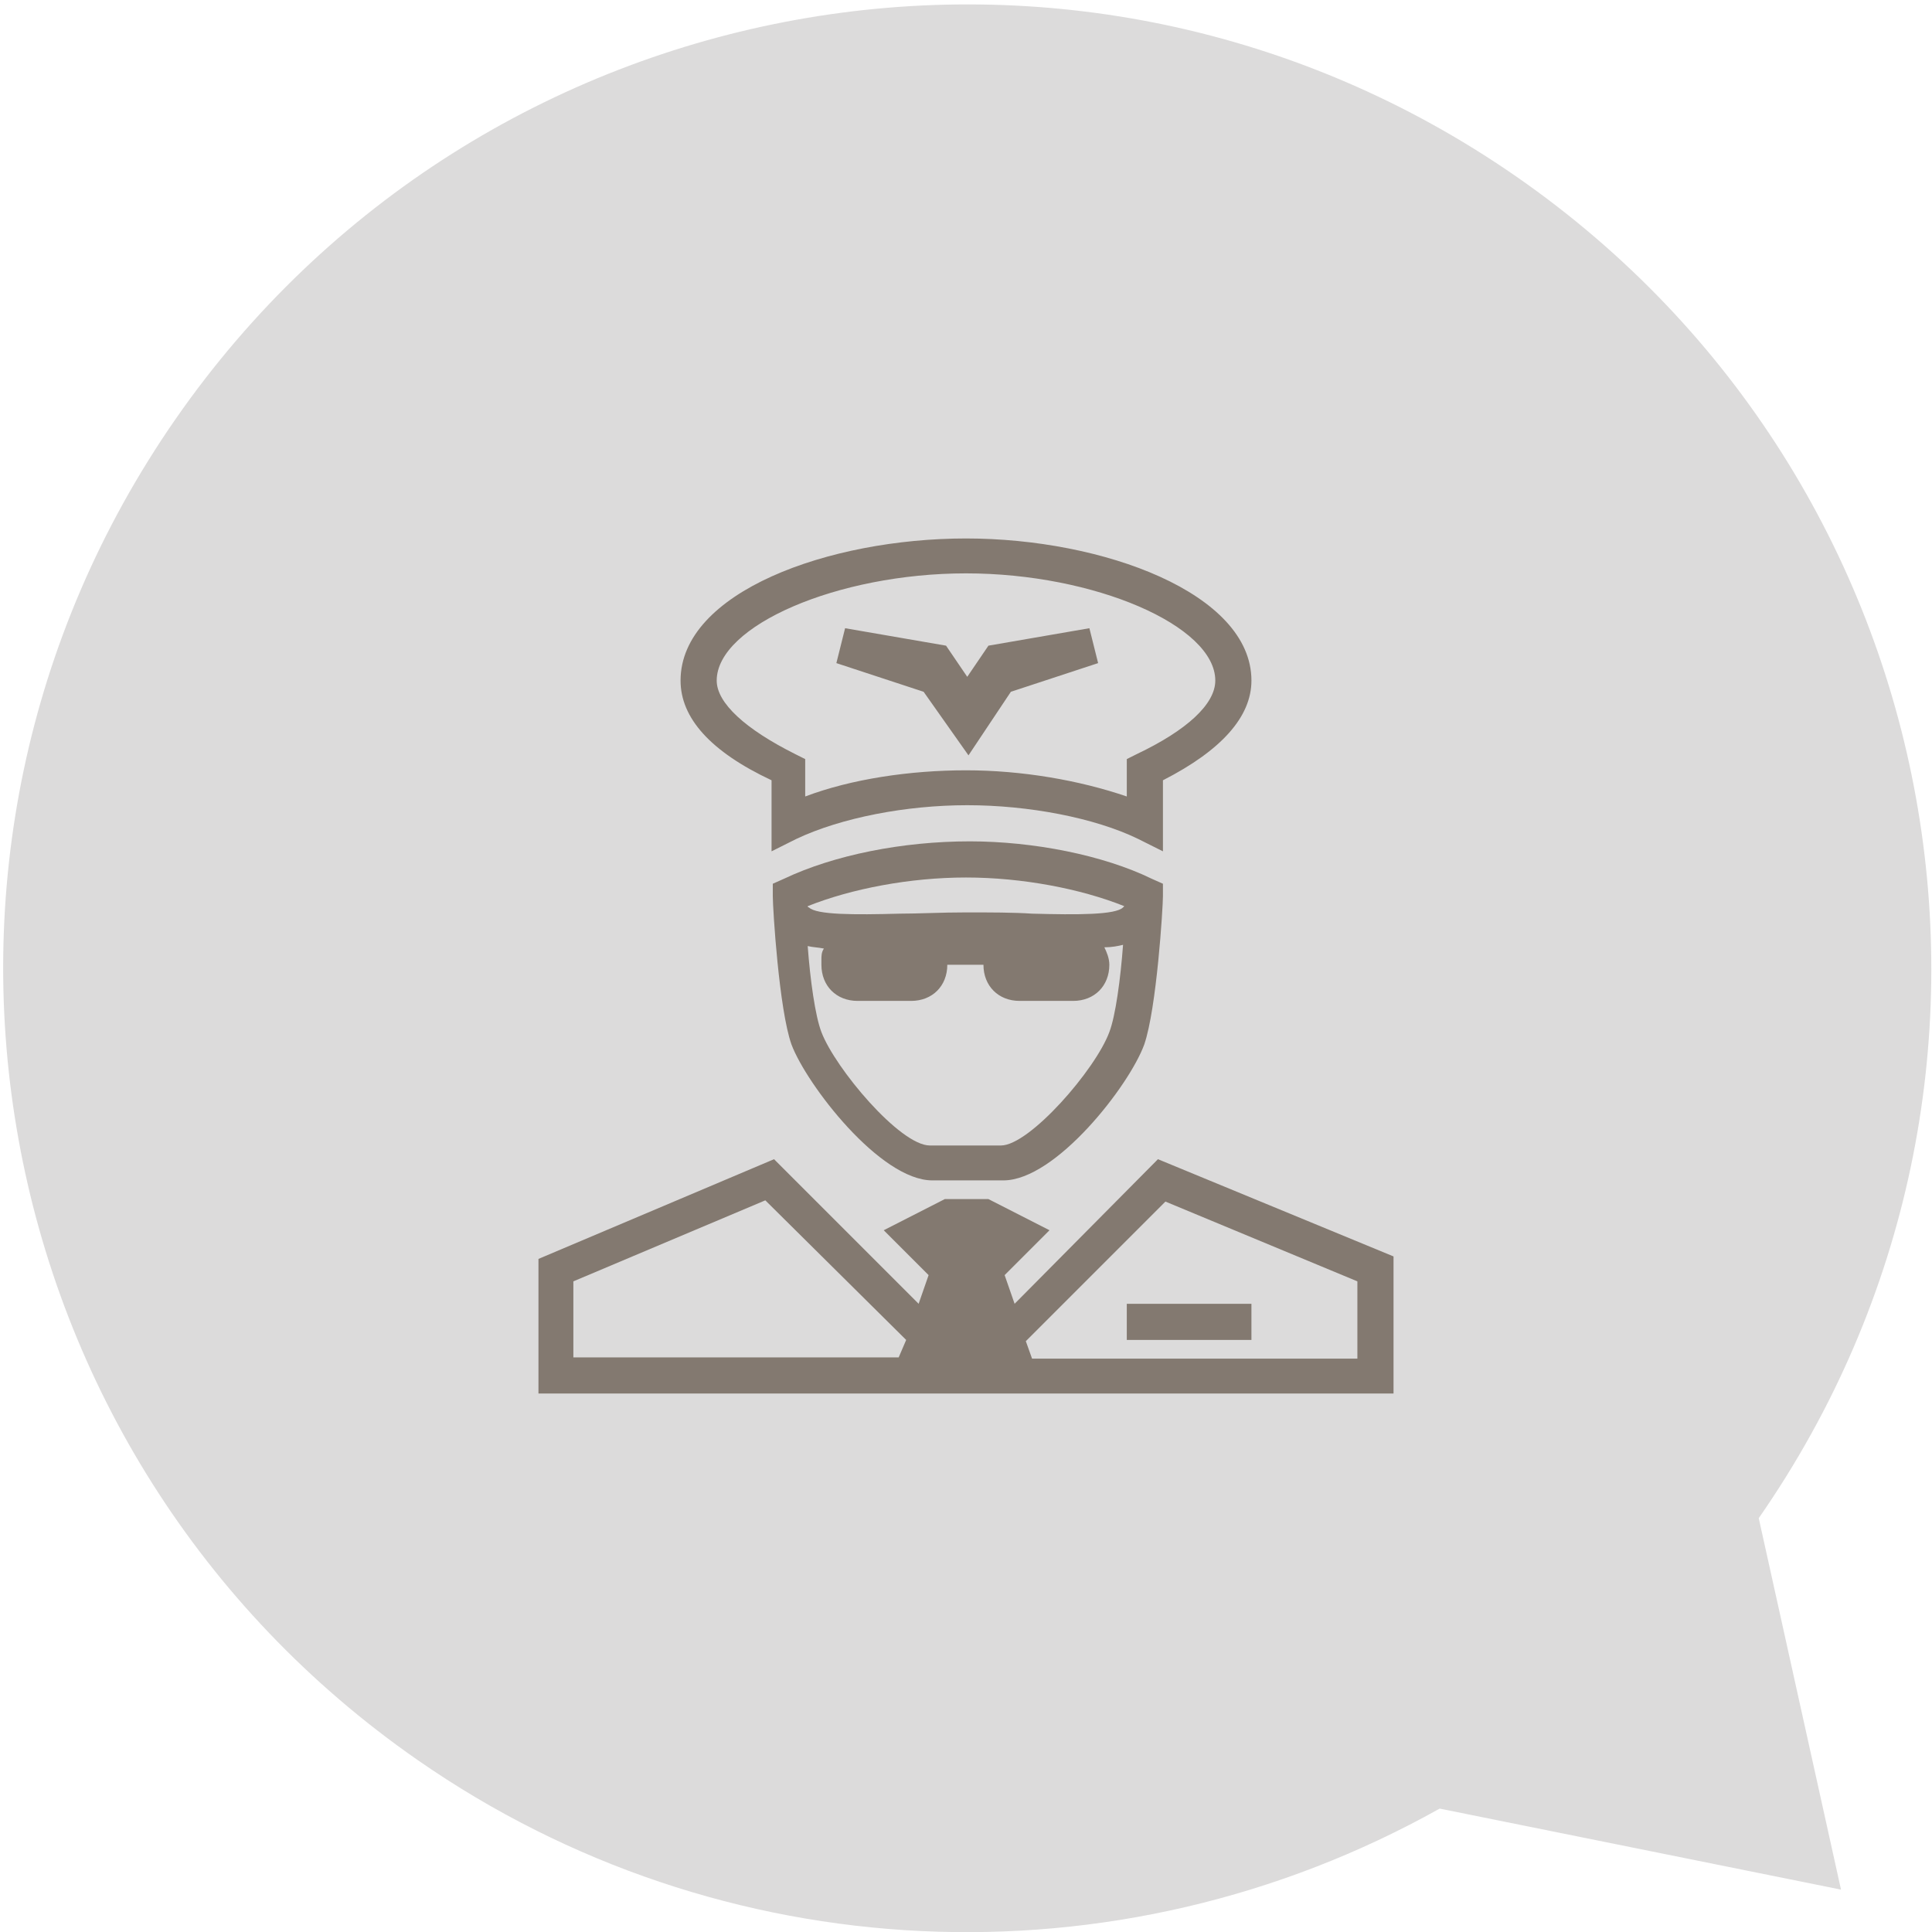
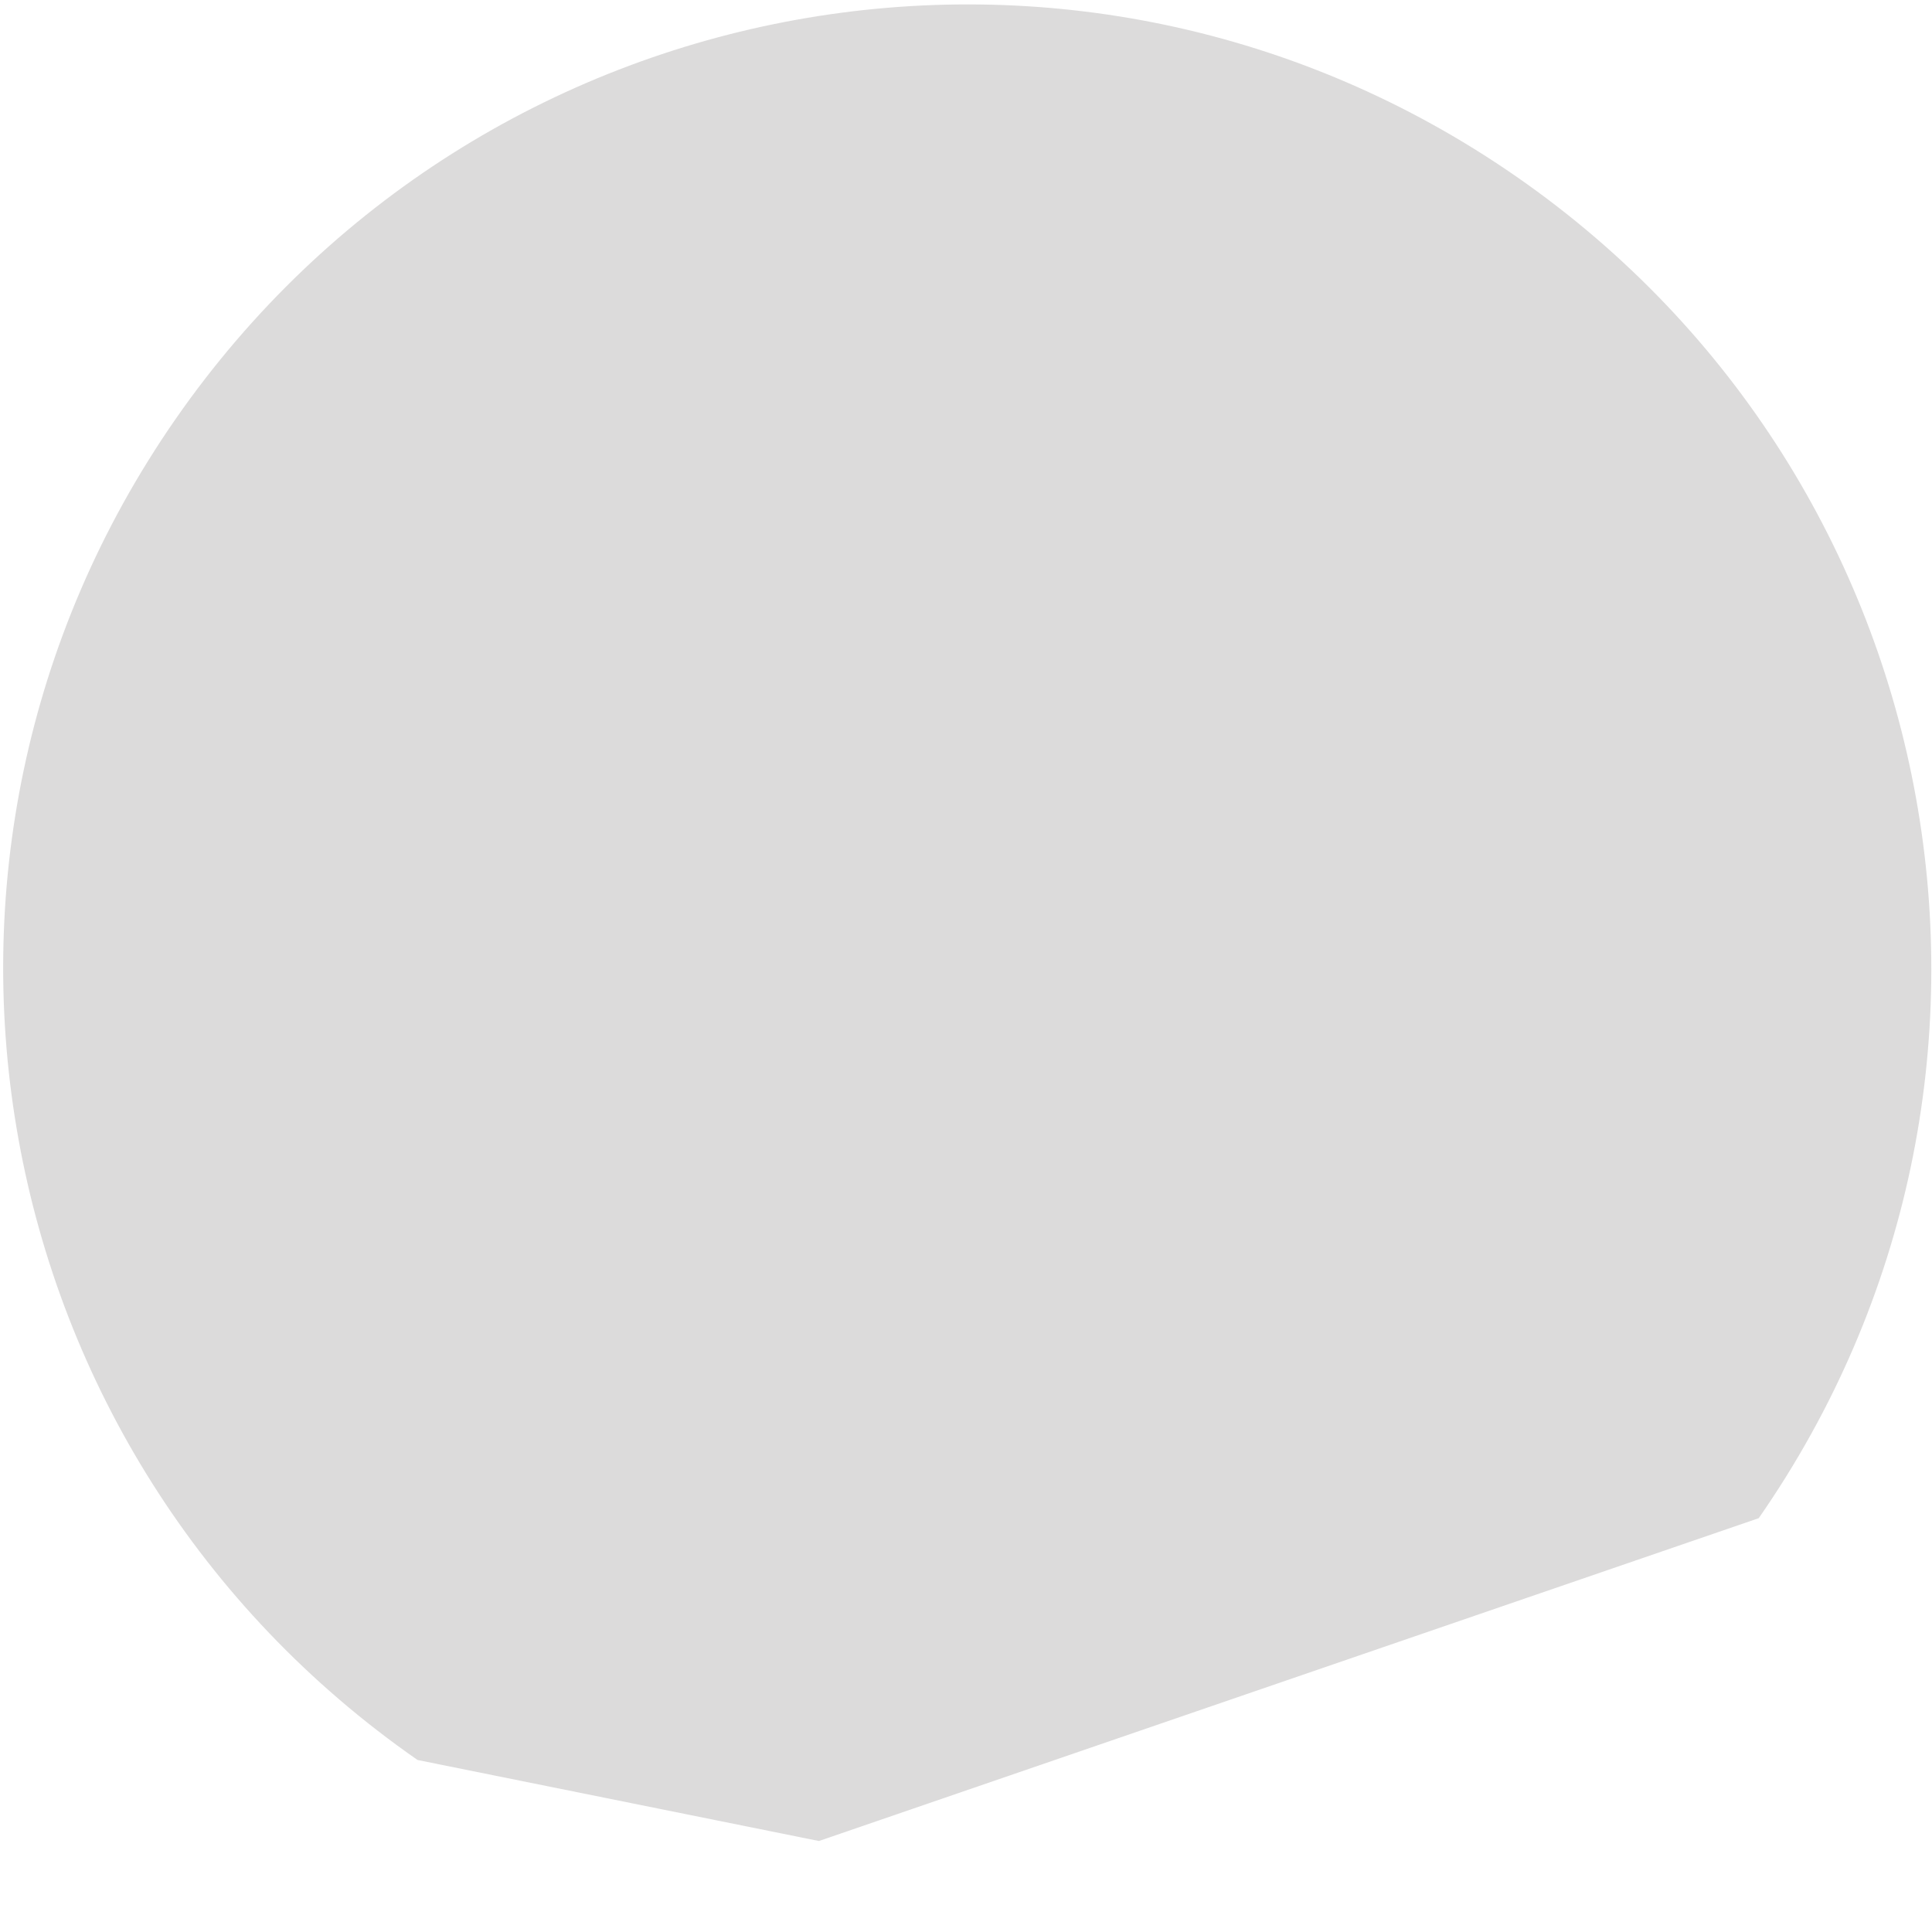
<svg xmlns="http://www.w3.org/2000/svg" enable-background="new 0 0 155 155" viewBox="0 0 155 155">
-   <path d="m141.1 121.8c24.4-35.1 15.7-83.2-19.4-107.6s-83.2-15.7-107.6 19.4-15.7 83.2 19.4 107.6c24.3 16.9 56.1 18.4 82 3.9l32.2 6.5z" fill="#dcdbdb" />
-   <path d="m74.1 55.5-7-2.3.7-2.8 8.1 1.4 1.7 2.5 1.7-2.5 8.1-1.4.7 2.8-7 2.3-3.4 5.1zm-19.5-.9c0-7.1 11.9-11.4 22.9-11.4s22.9 4.4 22.9 11.4c0 2.9-2.4 5.6-7.1 8v5.7l-2-1c-3.5-1.7-8.8-2.7-13.7-2.7s-10.1 1-13.7 2.7l-2 1v-5.7c-4.9-2.3-7.3-5-7.3-8zm2.9 0c0 1.8 2.3 3.9 6.3 5.9l.8.4v3c3.7-1.4 8.4-2.1 12.9-2.1s9.1.8 12.9 2.1v-3l.8-.4c4-1.9 6.3-4 6.3-5.9 0-4.4-9.7-8.6-20-8.6s-20 4.2-20 8.6zm34.9 15.9.9.4v1c0 .9-.5 9-1.5 11.9-1.2 3.3-7.1 10.9-11.3 10.9h-5.7c-4.2 0-10.1-7.7-11.3-10.9-1-2.8-1.5-10.9-1.5-11.9v-1l.9-.4c4-1.9 9.5-3 14.9-3 5.1 0 10.7 1.1 14.6 3zm-2.3 5.3c-.4.1-.9.2-1.5.2.2.4.4.9.4 1.4 0 1.7-1.2 2.9-2.9 2.9h-4.3c-1.7 0-2.9-1.2-2.9-2.9h-2.9c0 1.7-1.2 2.9-2.9 2.9h-4.3c-1.7 0-2.9-1.2-2.9-2.9v-.4c0-.3 0-.6.2-.9-.5-.1-.9-.1-1.3-.2.2 2.7.6 5.6 1.1 6.9 1.1 2.9 6.3 9.1 8.7 9.1h5.7c2.3 0 7.6-6.1 8.7-9.1.5-1.3.9-4.3 1.1-7zm.1-3.1c-3.5-1.4-8.2-2.3-12.7-2.3s-9.2.9-12.7 2.3c0 0 0 .1.1.1.6.6 3.6.6 7.3.5 1.5 0 3.3-.1 5.3-.1s3.8 0 5.3.1c3.7.1 6.7.1 7.3-.5.1-.1.1-.1.1-.1zm21.6 28.1v11h-68.6v-10.8l18.9-8 11.6 11.6.8-2.3-3.6-3.6 4.9-2.5h3.5l4.9 2.5-3.6 3.6.8 2.3 11.5-11.6zm-39.1 6.7-11.3-11.2-15.4 6.5v6.1h26.1zm36.2-4.7-15.4-6.4-11.2 11.2.5 1.4h26.1zm-18.5 4.7h10v-2.9h-10z" fill="#837970" />
+   <path d="m141.1 121.8c24.4-35.1 15.7-83.2-19.4-107.6s-83.2-15.7-107.6 19.4-15.7 83.2 19.4 107.6l32.2 6.5z" fill="#dcdbdb" />
</svg>